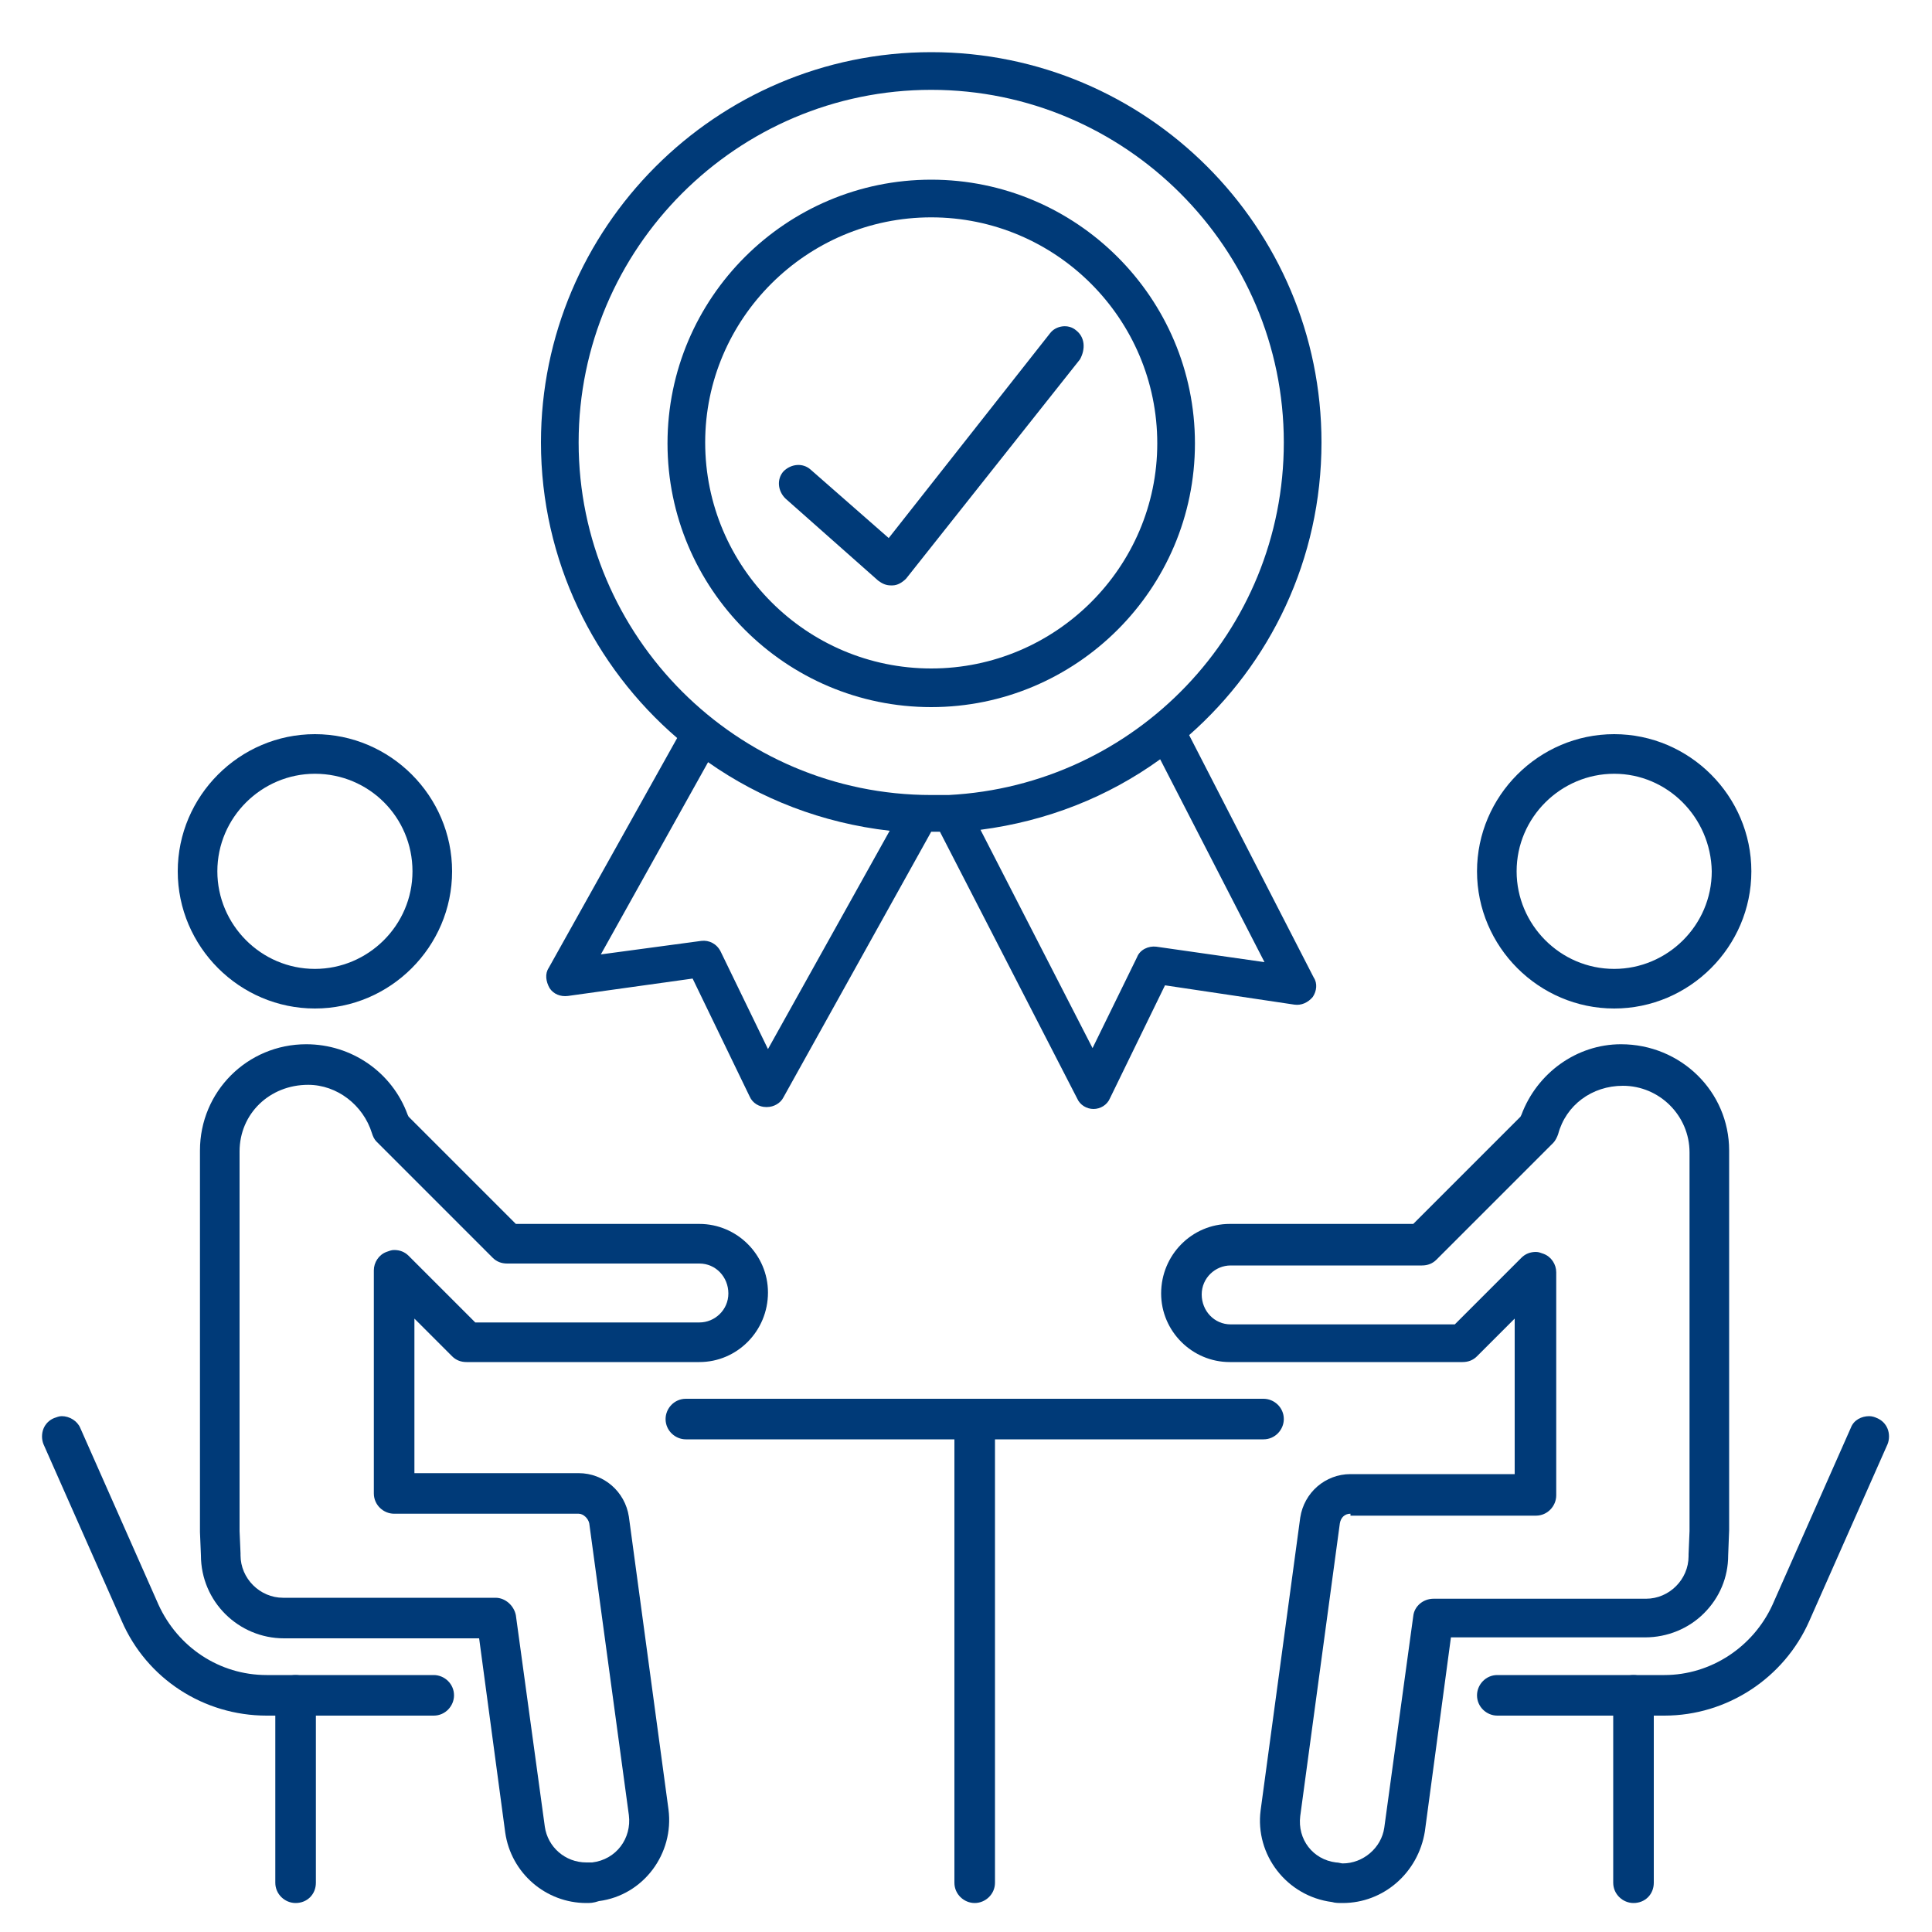
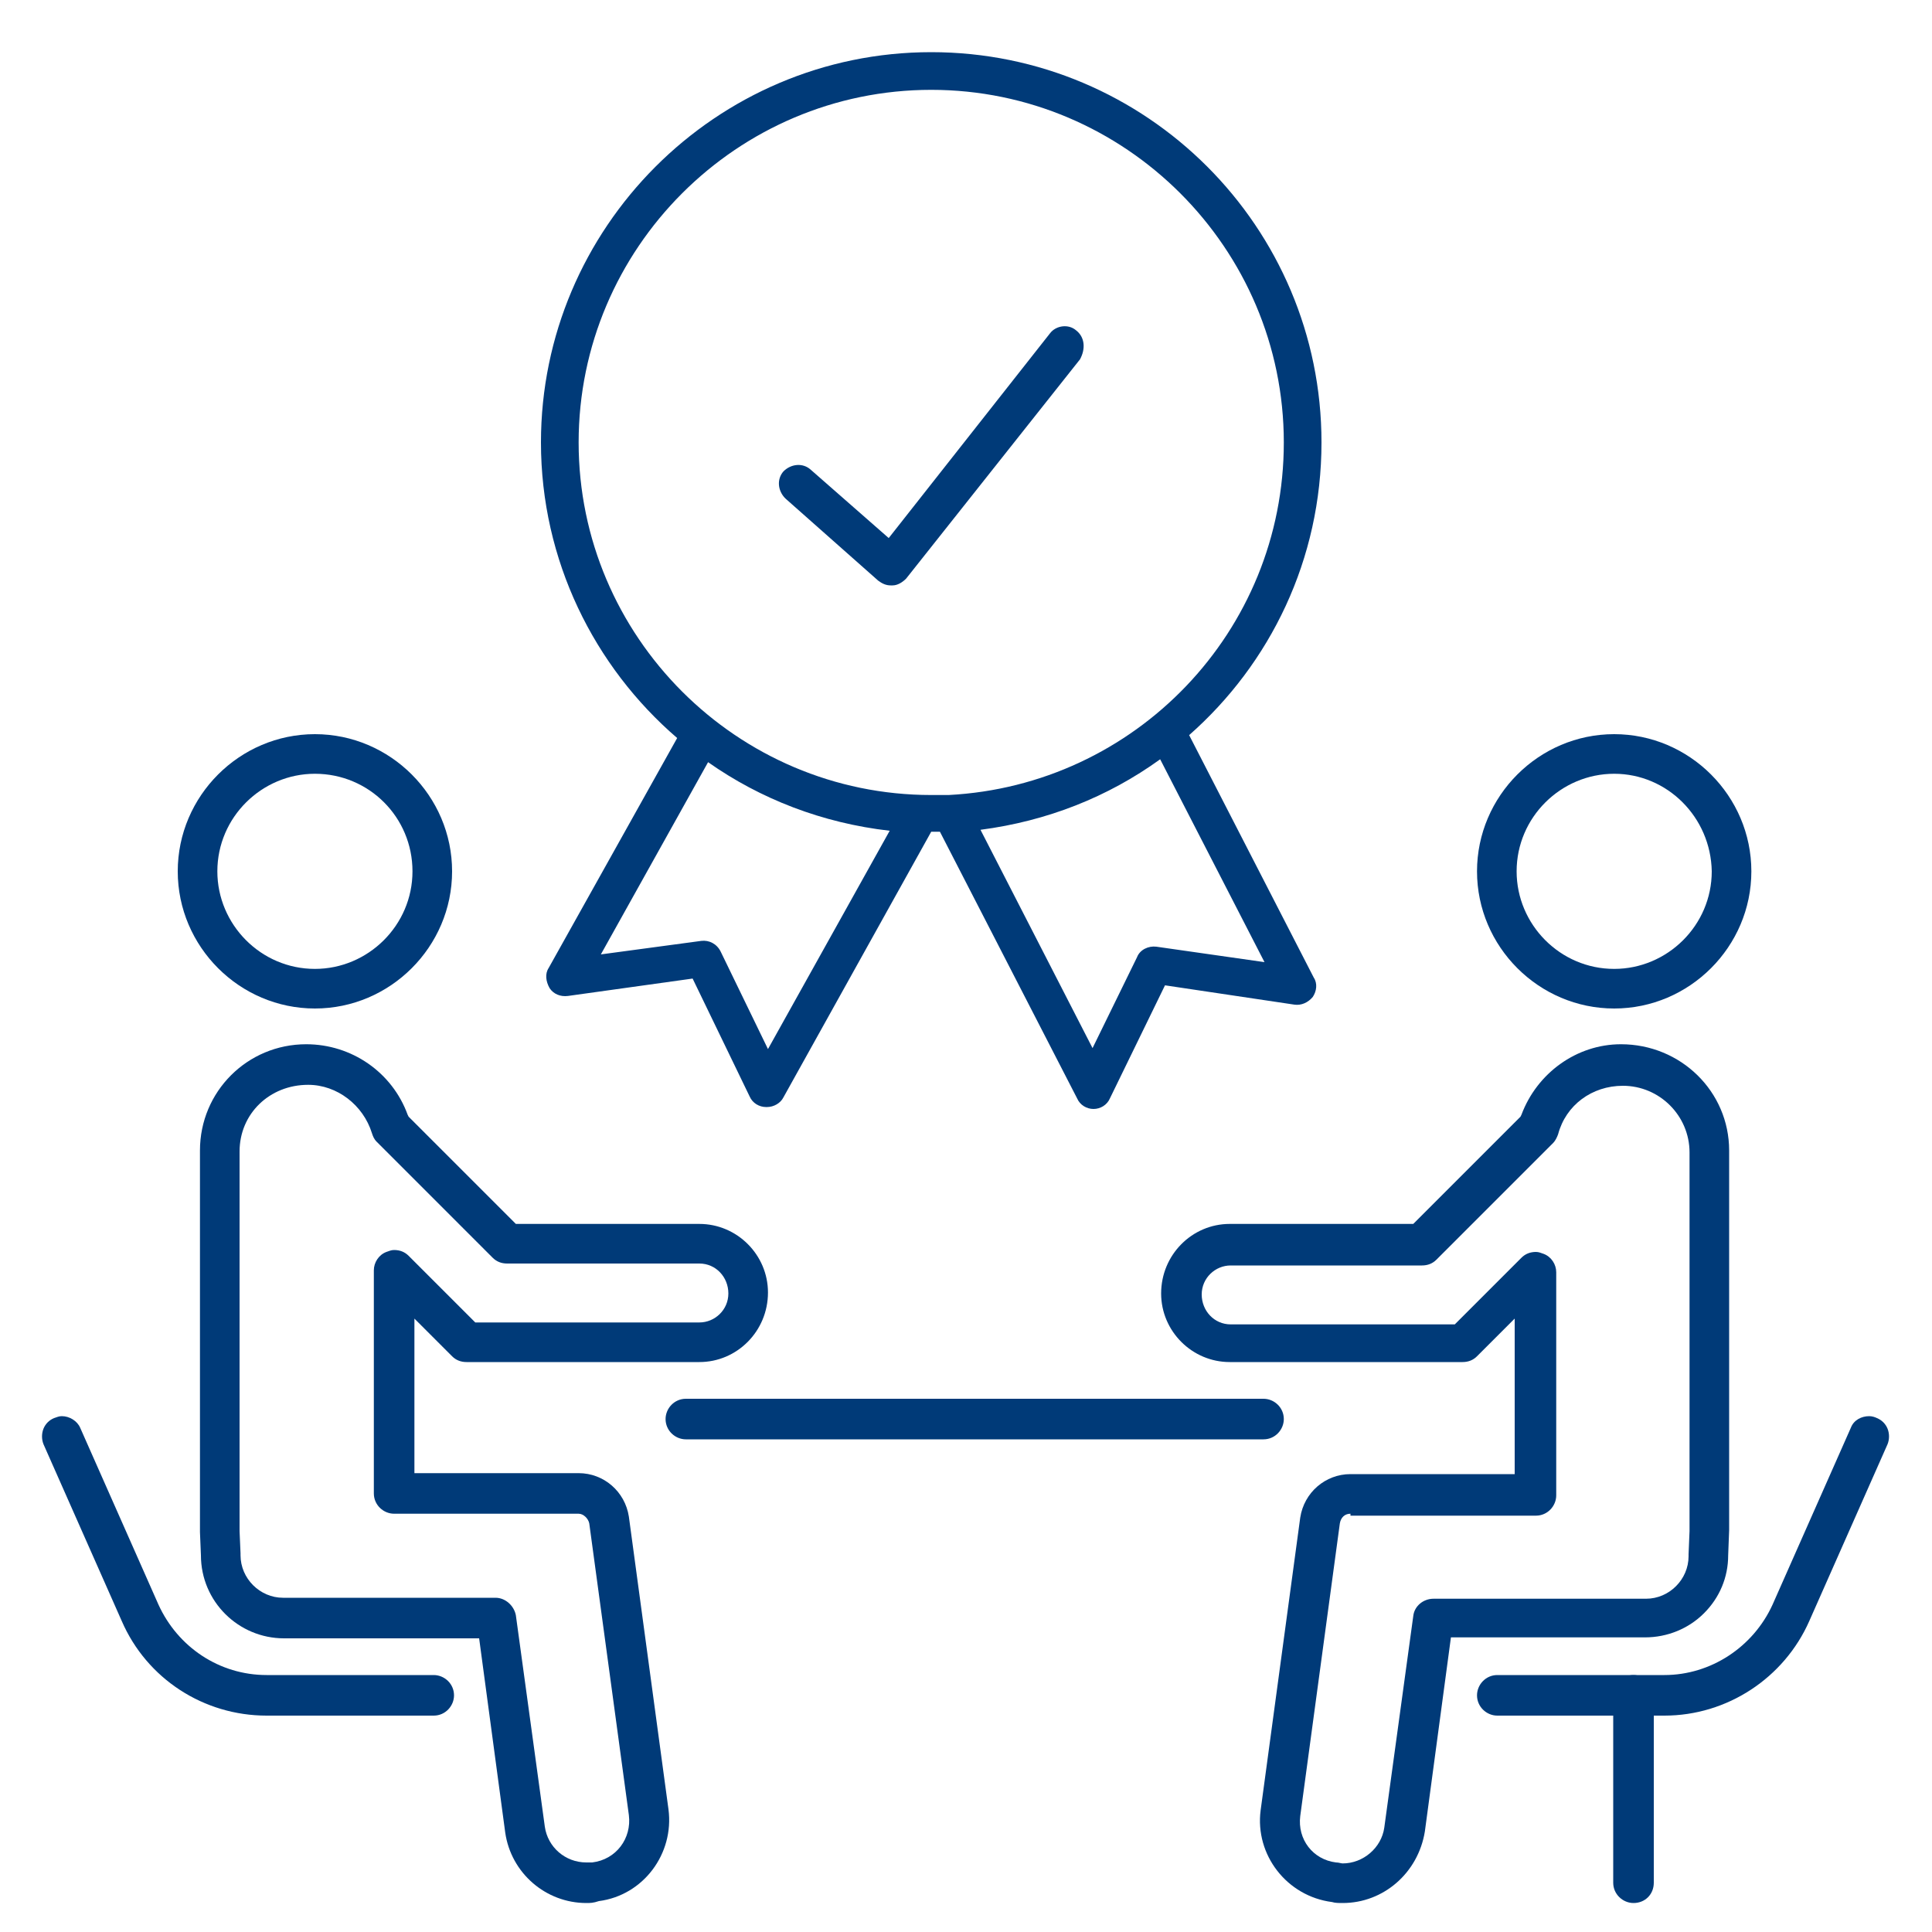
<svg xmlns="http://www.w3.org/2000/svg" version="1.1" id="Livello_1" x="0px" y="0px" viewBox="0 0 200 200" style="enable-background:new 0 0 200 200;" xml:space="preserve">
  <style type="text/css">
	.st0{fill:#003A78;}
</style>
  <g>
    <g>
      <g>
        <path class="st0" d="M32.6,104.4c-7.8,0-14.2-6.4-14.2-14.2c0-7.8,6.4-14.2,14.2-14.2c7.8,0,14.2,6.4,14.2,14.2     C46.8,98,40.4,104.4,32.6,104.4z M32.6,80.1c-5.5,0-10.1,4.5-10.1,10.1c0,5.5,4.5,10.1,10.1,10.1c5.5,0,10.1-4.5,10.1-10.1     C42.7,84.6,38.2,80.1,32.6,80.1z" />
      </g>
      <g>
        <path class="st0" d="M60.7,197c-4.2,0-7.8-3.1-8.4-7.3l-2.7-20.1H29.4c-4.7,0-8.6-3.8-8.6-8.6l-0.1-2.4l0-39.5     c0-6.1,4.9-11,11-11c4.7,0,8.9,2.9,10.5,7.3l0.1,0.2l11.1,11.1h19c3.9,0,7.1,3.2,7.1,7.1c0,4-3.2,7.2-7.1,7.2H48.3     c-0.6,0-1.1-0.2-1.5-0.6l-3.9-3.9v16h17c2.6,0,4.8,1.9,5.2,4.5l4.1,30.3c0.6,4.6-2.6,8.9-7.2,9.5C61.4,197,61.1,197,60.7,197z      M31.9,112.3c-4,0-7.1,3-7.1,6.9v39.3l0.1,2.3c0,0,0,0.1,0,0.2c0,2.4,2,4.4,4.4,4.4h22c1,0,1.9,0.8,2.1,1.8l3,21.9     c0.3,2.1,2.1,3.7,4.3,3.7c0.2,0,0.4,0,0.6,0c2.5-0.3,4.1-2.5,3.8-4.9L61,157.7c-0.1-0.5-0.6-1-1.1-1H40.8c-1.1,0-2.1-0.9-2.1-2.1     v-23.1c0-0.8,0.5-1.6,1.3-1.9c0.3-0.1,0.5-0.2,0.8-0.2c0.6,0,1.1,0.2,1.5,0.6l6.9,6.9h23.2c1.6,0,3-1.3,3-3c0-1.7-1.3-3.1-3-3.1     H52.5c-0.6,0-1.1-0.2-1.5-0.6L39,118.2c-0.3-0.3-0.4-0.6-0.5-0.9C37.6,114.4,34.9,112.3,31.9,112.3z" />
      </g>
    </g>
    <g>
      <g>
        <path class="st0" d="M167.1,104.4c-7.8,0-14.2-6.4-14.2-14.2c0-7.8,6.4-14.2,14.2-14.2c7.8,0,14.2,6.4,14.2,14.2     C181.3,98,174.9,104.4,167.1,104.4z M167.1,80.1c-5.5,0-10.1,4.5-10.1,10.1c0,5.5,4.5,10.1,10.1,10.1c5.5,0,10.1-4.5,10.1-10.1     C177.1,84.6,172.6,80.1,167.1,80.1z" />
      </g>
      <g>
        <path class="st0" d="M139,197c-0.4,0-0.8,0-1.1-0.1c-4.7-0.6-8-4.9-7.4-9.5l4.1-30.3c0.4-2.6,2.6-4.5,5.2-4.5h17v-16.1l-3.9,3.9     c-0.4,0.4-0.9,0.6-1.5,0.6h-24.1c-3.9,0-7.1-3.2-7.1-7.1c0-4,3.2-7.2,7.1-7.2h19l11.1-11.1l0.1-0.2c1.6-4.3,5.7-7.3,10.3-7.3     c6.2,0,11.2,4.9,11.2,11v39.3l-0.1,2.6c0,2.3-0.9,4.4-2.5,6c-1.6,1.6-3.8,2.5-6.1,2.5h-20.1l-2.7,20.1     C146.8,193.9,143.2,197,139,197z M139.8,156.7c-0.6,0-1,0.4-1.1,1l-4.1,30.3c-0.3,2.4,1.3,4.5,3.7,4.8c0.3,0,0.5,0.1,0.7,0.1     c2.1,0,4-1.6,4.3-3.7l3-21.9c0.1-1,1-1.8,2.1-1.8h22c2.4,0,4.4-2,4.4-4.4c0,0,0-0.1,0-0.2l0.1-2.4l0-39.2c0-3.8-3.1-6.9-6.9-6.9     c-3.2,0-5.9,2-6.7,5c-0.1,0.3-0.3,0.7-0.5,0.9l-12.1,12.1c-0.4,0.4-0.9,0.6-1.5,0.6h-19.8c-1.6,0-3,1.3-3,3c0,1.7,1.3,3.1,3,3.1     h23.2l6.9-6.9c0.4-0.4,0.9-0.6,1.5-0.6c0.3,0,0.5,0.1,0.8,0.2c0.8,0.3,1.3,1.1,1.3,1.9v23.1c0,1.1-0.9,2.1-2.1,2.1H139.8z" />
      </g>
    </g>
    <g>
      <path class="st0" d="M71,149c-1.1,0-2.1-0.9-2.1-2.1c0-1.1,0.9-2.1,2.1-2.1h59.8c1.1,0,2.1,0.9,2.1,2.1c0,1.1-0.9,2.1-2.1,2.1H71z    " />
    </g>
    <g>
-       <path class="st0" d="M100.9,197c-1.1,0-2.1-0.9-2.1-2.1v-48c0-1.1,0.9-2.1,2.1-2.1c1.1,0,2.1,0.9,2.1,2.1v48    C103,196.1,102,197,100.9,197z" />
-     </g>
+       </g>
    <g>
      <path class="st0" d="M155,177.6c-1.1,0-2.1-0.9-2.1-2.1c0-1.1,0.9-2.1,2.1-2.1h17.3c4.8,0,9.2-2.9,11.2-7.3l8.1-18.3    c0.3-0.8,1.1-1.2,1.9-1.2c0.3,0,0.6,0.1,0.8,0.2c0.5,0.2,0.9,0.6,1.1,1.1c0.2,0.5,0.2,1.1,0,1.6l-8.1,18.3    c-2.6,5.9-8.5,9.8-15,9.8H155z" />
    </g>
    <g>
      <path class="st0" d="M169.1,197c-1.1,0-2.1-0.9-2.1-2.1v-19.4c0-1.1,0.9-2.1,2.1-2.1c1.1,0,2.1,0.9,2.1,2.1v19.4    C171.2,196.1,170.3,197,169.1,197z" />
    </g>
    <g>
      <path class="st0" d="M27.6,177.6c-6.5,0-12.4-3.8-15-9.8l-8.1-18.3c-0.2-0.5-0.2-1.1,0-1.6c0.2-0.5,0.6-0.9,1.1-1.1    c0.3-0.1,0.5-0.2,0.8-0.2c0.8,0,1.6,0.5,1.9,1.2l8.1,18.3c2,4.4,6.3,7.3,11.2,7.3h17.3c1.1,0,2.1,0.9,2.1,2.1    c0,1.1-0.9,2.1-2.1,2.1H27.6z" />
    </g>
    <g>
-       <path class="st0" d="M30.6,197c-1.1,0-2.1-0.9-2.1-2.1v-19.4c0-1.1,0.9-2.1,2.1-2.1c1.1,0,2.1,0.9,2.1,2.1v19.4    C32.7,196.1,31.8,197,30.6,197z" />
-     </g>
+       </g>
  </g>
  <g>
    <path class="st0" d="M111.4,34.2c-0.8-0.7-2.1-0.5-2.7,0.3L92,55.7l-8.1-7.1c-0.8-0.7-2-0.6-2.8,0.2c-0.7,0.8-0.6,2,0.2,2.8   l9.6,8.5c0.4,0.3,0.8,0.5,1.3,0.5c0.1,0,0.1,0,0.2,0c0.5,0,1-0.3,1.4-0.7l18-22.7C112.4,36.1,112.3,34.9,111.4,34.2z" />
-     <path class="st0" d="M96.4,18.6c-15,0-27.3,12.2-27.3,27.3c0,15,12.2,27.3,27.3,27.3c15,0,27.3-12.2,27.3-27.3   C123.7,30.8,111.4,18.6,96.4,18.6z M96.4,69.2C83.5,69.2,73,58.7,73,45.8C73,33,83.5,22.5,96.4,22.5c12.9,0,23.4,10.5,23.4,23.4   C119.8,58.7,109.3,69.2,96.4,69.2z" />
    <path class="st0" d="M123.1,76.1c8.4-7.4,13.7-18.2,13.7-30.3c0-22.3-18.1-40.4-40.4-40.4C74.1,5.4,56,23.6,56,45.8   c0,12.2,5.5,23.2,14.1,30.6l-13.3,23.8c-0.4,0.6-0.3,1.4,0.1,2.1c0.4,0.6,1.1,0.9,1.9,0.8l12.9-1.8l5.9,12.2c0.3,0.7,1,1.1,1.7,1.1   c0,0,0,0,0.1,0c0.7,0,1.4-0.4,1.7-1l15.3-27.5c0,0,0,0,0.1,0c0.3,0,0.5,0,0.8,0l14.2,27.6c0.3,0.7,1,1.1,1.7,1.1c0,0,0,0,0,0   c0.7,0,1.4-0.4,1.7-1.1l5.7-11.7L134,104c0.7,0.1,1.4-0.2,1.9-0.8c0.4-0.6,0.5-1.4,0.1-2L123.1,76.1z M79.5,108.6l-4.9-10.1   c-0.4-0.8-1.2-1.2-2-1.1l-10.4,1.4l11.1-19.9c5.4,3.8,11.8,6.3,18.8,7.1L79.5,108.6z M98.2,82.3c-0.6,0-1.2,0-1.8,0   c-20.1,0-36.5-16.4-36.5-36.5c0-20.1,16.4-36.5,36.5-36.5c20.1,0,36.5,16.4,36.5,36.5C132.9,65.4,117.5,81.3,98.2,82.3   C98.2,82.3,98.2,82.3,98.2,82.3z M119.7,98c-0.8-0.1-1.7,0.3-2,1.1l-4.6,9.4l-11.6-22.6c6.9-0.9,13.2-3.4,18.6-7.3l10.8,21   L119.7,98z" />
  </g>
</svg>